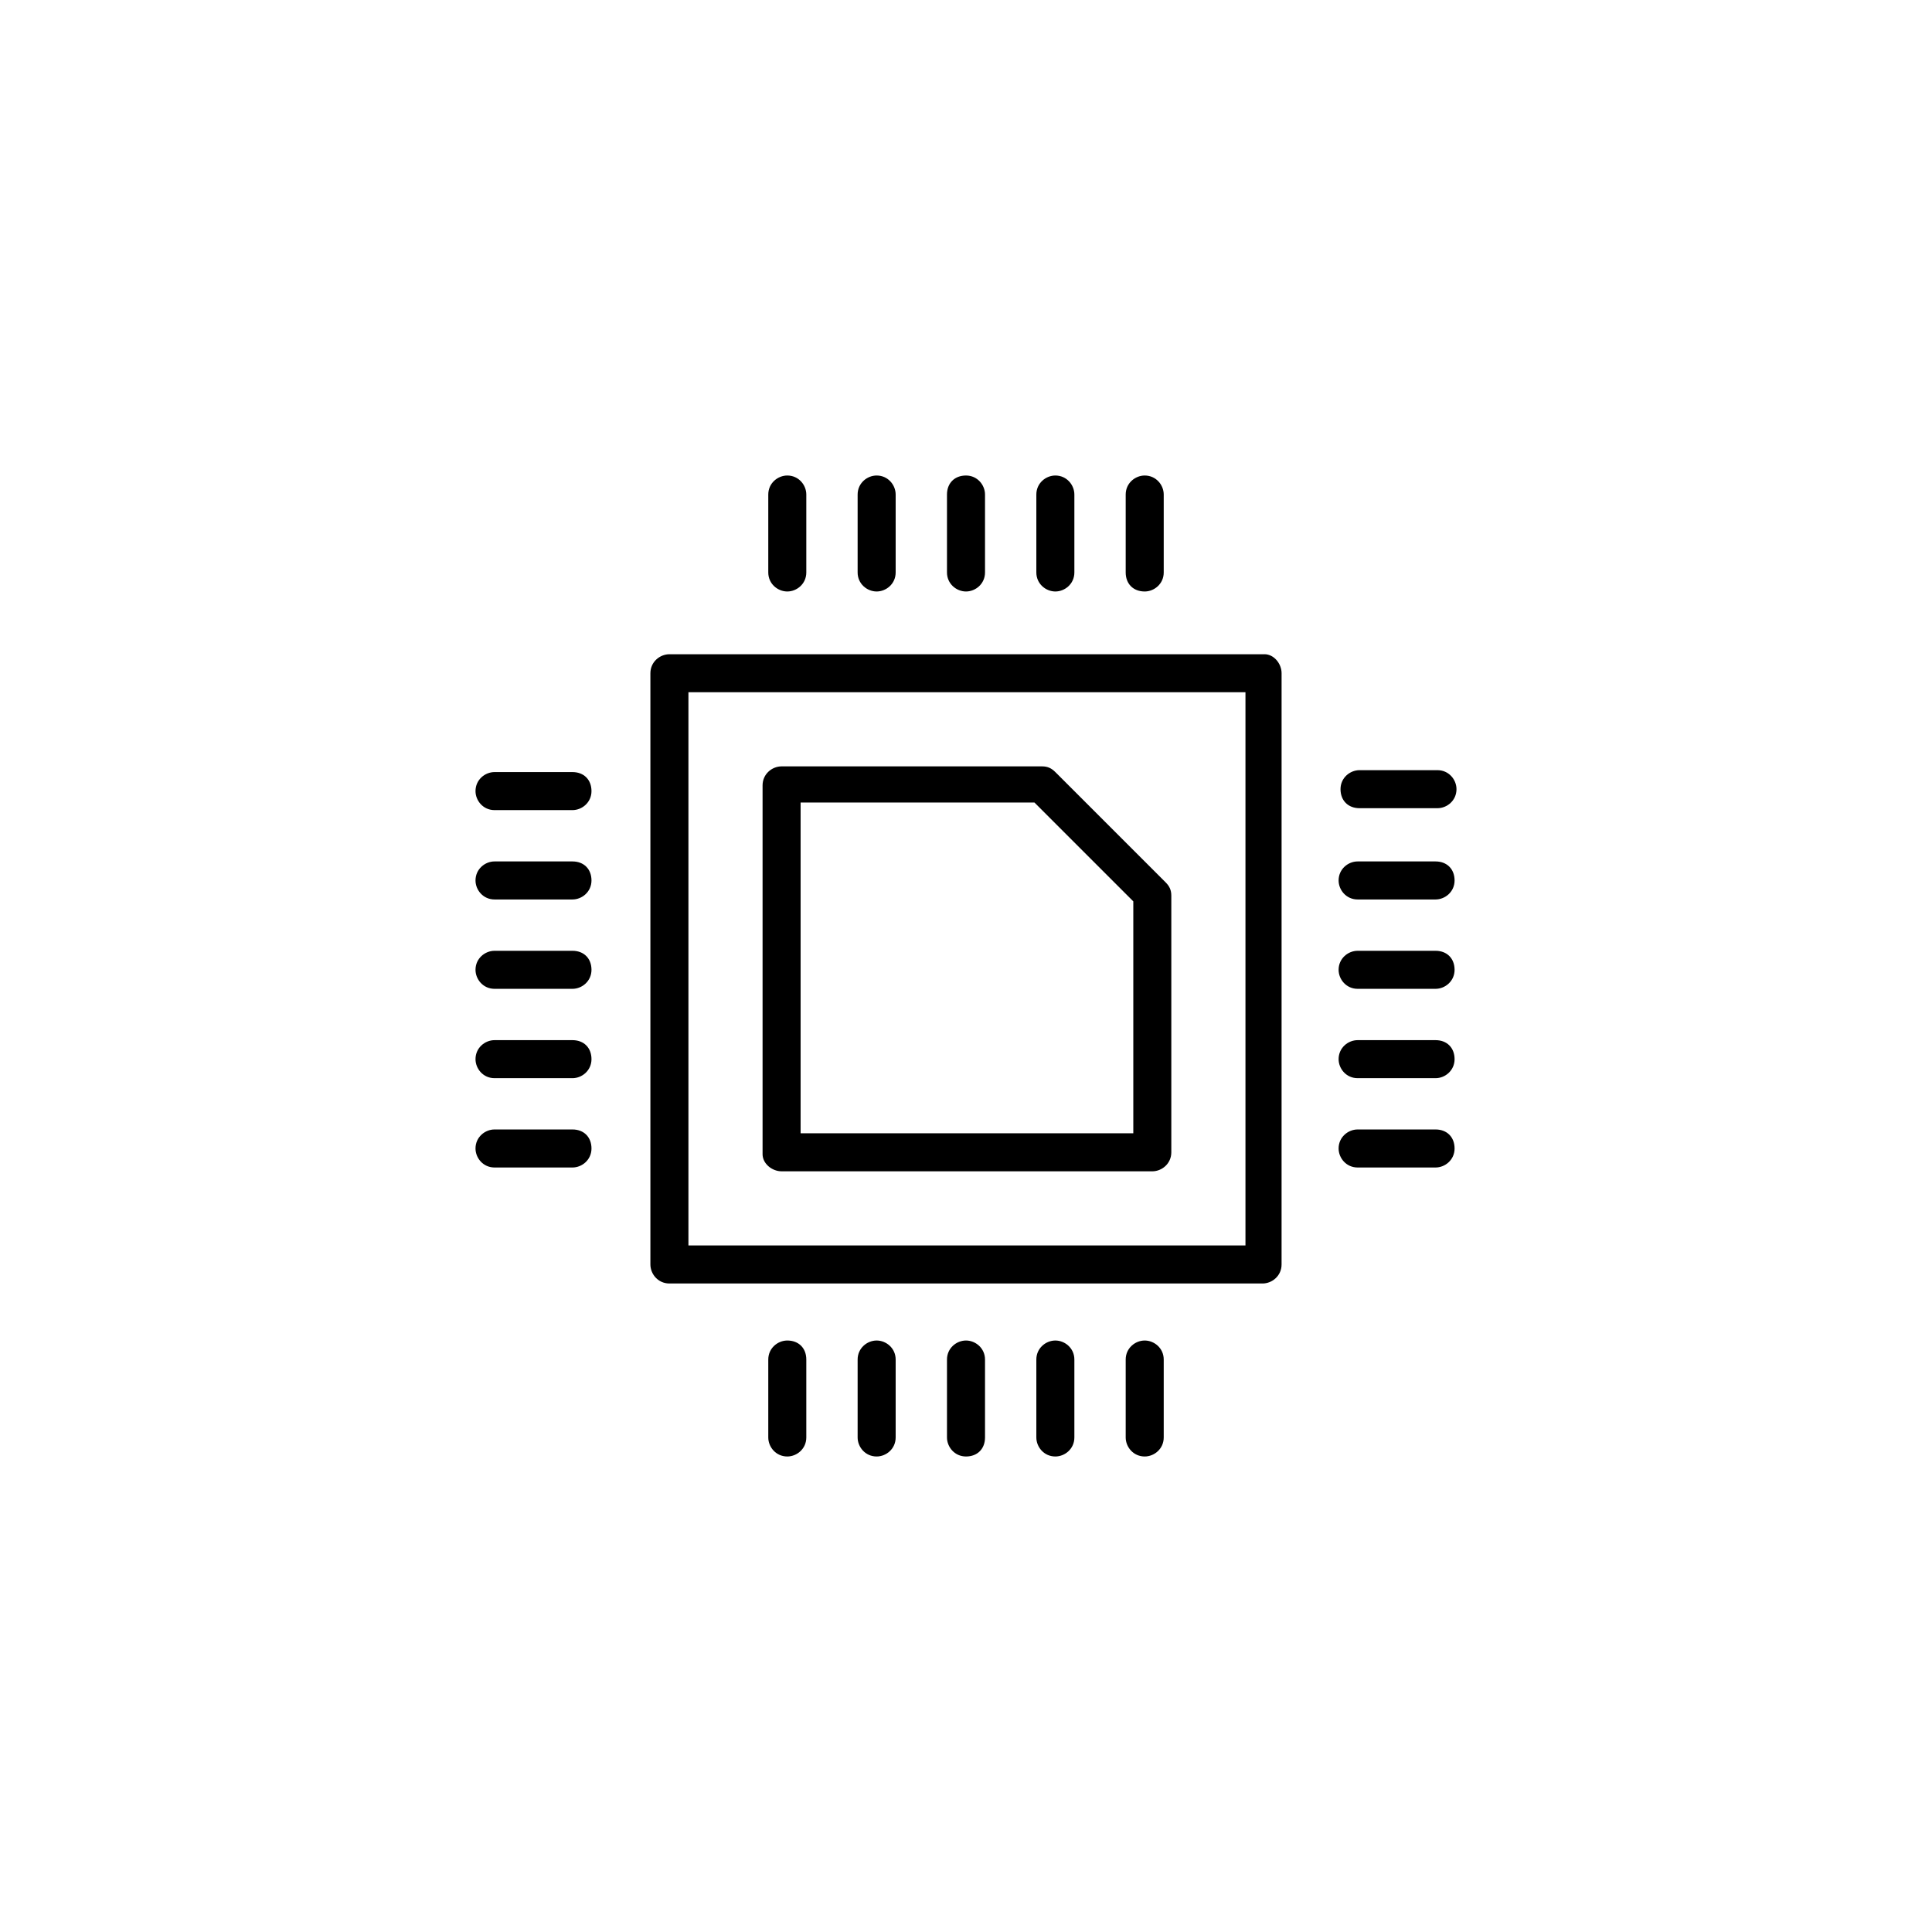
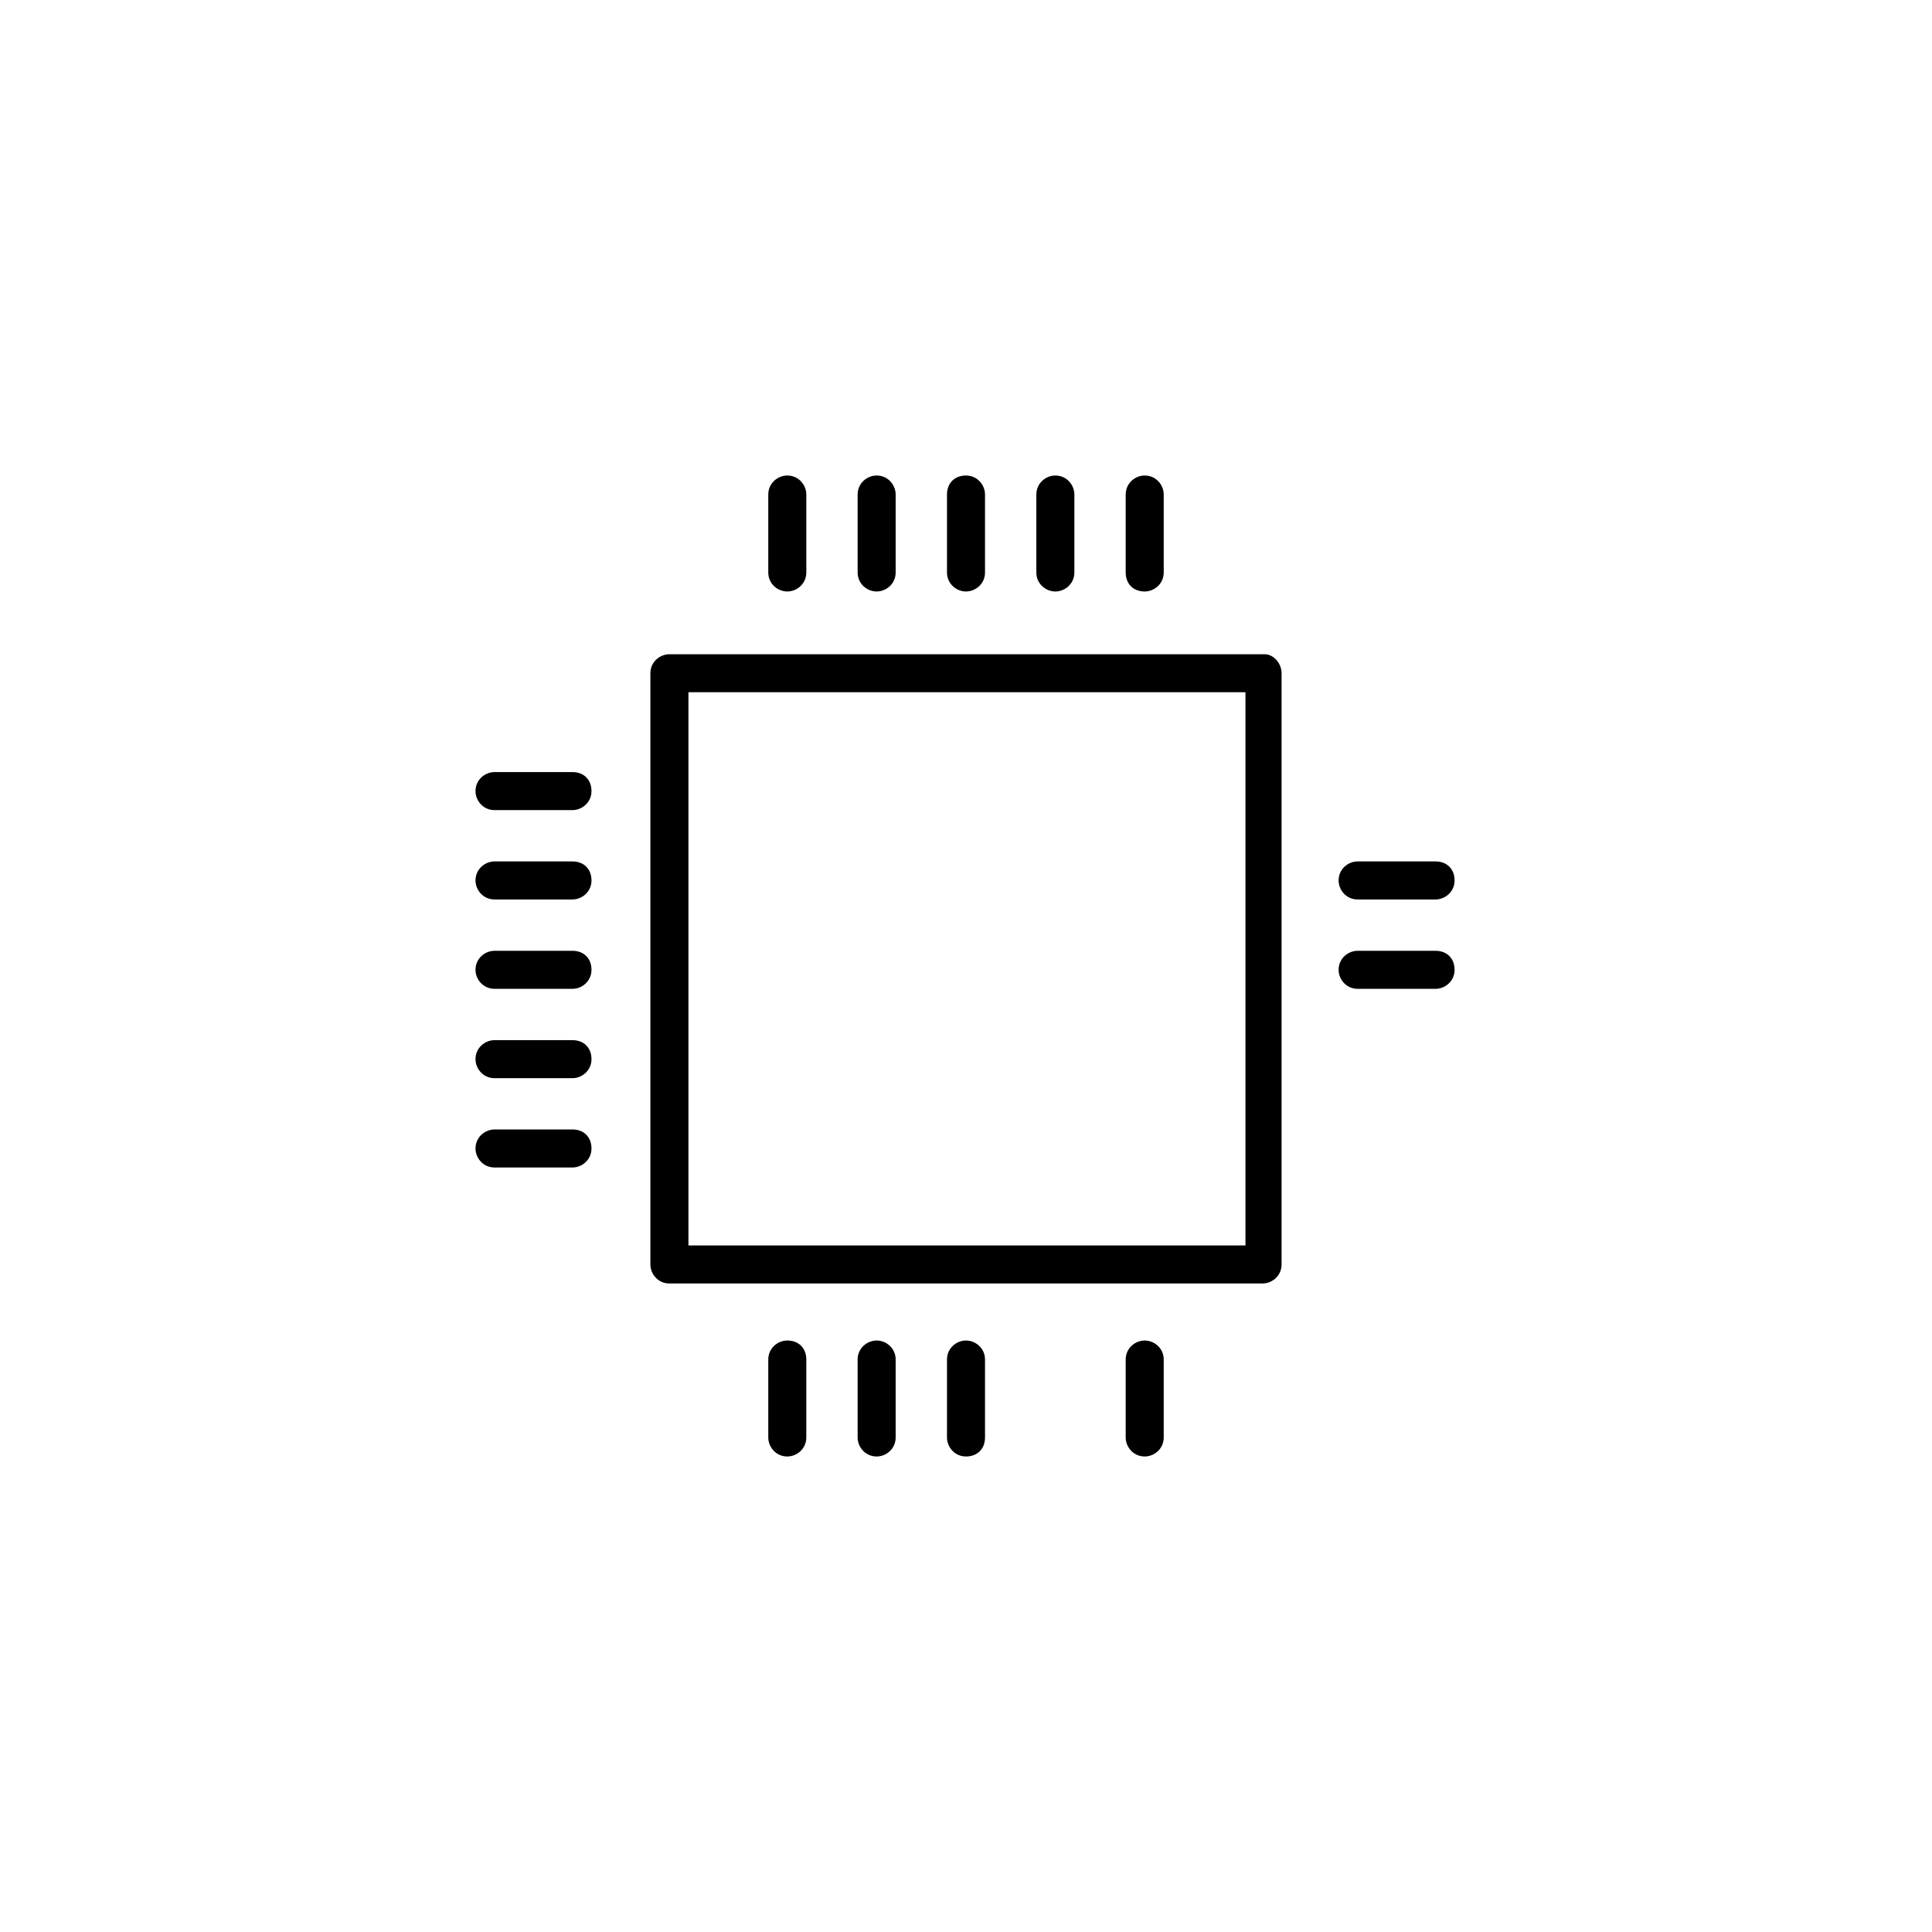
<svg xmlns="http://www.w3.org/2000/svg" fill="#000000" width="800px" height="800px" version="1.1" viewBox="144 144 512 512">
  <g>
-     <path d="m351.13 454.41h98.242c2.519 0 5.039-2.016 5.039-5.039v-68.012c0-1.512-0.504-2.519-1.512-3.527l-29.223-29.223c-1.008-1.008-2.016-1.512-3.527-1.512h-69.02c-2.519 0-5.039 2.016-5.039 5.039v97.738c0 2.519 2.519 4.535 5.039 4.535zm5.039-97.738h61.969l26.199 26.199v61.465l-88.168-0.004z" />
    <path d="m479.1 317.38h-157.7c-2.519 0-5.039 2.016-5.039 5.039v156.68c0 2.519 2.016 5.039 5.039 5.039h157.19c2.519 0 5.039-2.016 5.039-5.039l0.004-156.69c0-2.516-2.016-5.035-4.535-5.035zm-5.039 156.68h-147.62v-146.61h147.62z" />
    <path d="m295.71 348.61h-20.656c-2.519 0-5.039 2.016-5.039 5.039 0 2.519 2.016 5.039 5.039 5.039h20.656c2.519 0 5.039-2.016 5.039-5.039-0.004-3.023-2.016-5.039-5.039-5.039z" />
    <path d="m295.71 372.29h-20.656c-2.519 0-5.039 2.016-5.039 5.039 0 2.519 2.016 5.039 5.039 5.039h20.656c2.519 0 5.039-2.016 5.039-5.039-0.004-3.023-2.016-5.039-5.039-5.039z" />
    <path d="m295.71 395.97h-20.656c-2.519 0-5.039 2.016-5.039 5.039 0 2.519 2.016 5.039 5.039 5.039h20.656c2.519 0 5.039-2.016 5.039-5.039-0.004-3.023-2.016-5.039-5.039-5.039z" />
    <path d="m295.71 419.65h-20.656c-2.519 0-5.039 2.016-5.039 5.039 0 2.519 2.016 5.039 5.039 5.039h20.656c2.519 0 5.039-2.016 5.039-5.039-0.004-3.023-2.016-5.039-5.039-5.039z" />
    <path d="m295.71 443.32h-20.656c-2.519 0-5.039 2.016-5.039 5.039 0 2.519 2.016 5.039 5.039 5.039h20.656c2.519 0 5.039-2.016 5.039-5.039-0.004-3.023-2.016-5.039-5.039-5.039z" />
-     <path d="m504.29 358.18h20.656c2.519 0 5.039-2.016 5.039-5.039 0-2.519-2.016-5.039-5.039-5.039h-20.656c-2.519 0-5.039 2.016-5.039 5.039 0.004 3.023 2.019 5.039 5.039 5.039z" />
    <path d="m524.44 372.29h-20.656c-2.519 0-5.039 2.016-5.039 5.039 0 2.519 2.016 5.039 5.039 5.039h20.656c2.519 0 5.039-2.016 5.039-5.039-0.004-3.023-2.019-5.039-5.039-5.039z" />
    <path d="m524.44 395.97h-20.656c-2.519 0-5.039 2.016-5.039 5.039 0 2.519 2.016 5.039 5.039 5.039h20.656c2.519 0 5.039-2.016 5.039-5.039-0.004-3.023-2.019-5.039-5.039-5.039z" />
-     <path d="m524.44 419.65h-20.656c-2.519 0-5.039 2.016-5.039 5.039 0 2.519 2.016 5.039 5.039 5.039h20.656c2.519 0 5.039-2.016 5.039-5.039-0.004-3.023-2.019-5.039-5.039-5.039z" />
-     <path d="m524.44 443.32h-20.656c-2.519 0-5.039 2.016-5.039 5.039 0 2.519 2.016 5.039 5.039 5.039h20.656c2.519 0 5.039-2.016 5.039-5.039-0.004-3.023-2.019-5.039-5.039-5.039z" />
    <path d="m352.64 499.25c-2.519 0-5.039 2.016-5.039 5.039v20.656c0 2.519 2.016 5.039 5.039 5.039 2.519 0 5.039-2.016 5.039-5.039v-20.656c0-3.023-2.016-5.039-5.039-5.039z" />
    <path d="m376.32 499.25c-2.519 0-5.039 2.016-5.039 5.039v20.656c0 2.519 2.016 5.039 5.039 5.039 2.519 0 5.039-2.016 5.039-5.039v-20.656c0-3.023-2.519-5.039-5.039-5.039z" />
    <path d="m400 499.25c-2.519 0-5.039 2.016-5.039 5.039v20.656c0 2.519 2.016 5.039 5.039 5.039s5.039-2.016 5.039-5.039v-20.656c-0.004-3.023-2.523-5.039-5.039-5.039z" />
-     <path d="m423.68 499.25c-2.519 0-5.039 2.016-5.039 5.039v20.656c0 2.519 2.016 5.039 5.039 5.039 2.519 0 5.039-2.016 5.039-5.039v-20.656c0-3.023-2.519-5.039-5.039-5.039z" />
    <path d="m447.36 499.25c-2.519 0-5.039 2.016-5.039 5.039v20.656c0 2.519 2.016 5.039 5.039 5.039 2.519 0 5.039-2.016 5.039-5.039v-20.656c0-3.023-2.519-5.039-5.039-5.039z" />
    <path d="m352.64 300.75c2.519 0 5.039-2.016 5.039-5.039v-20.656c0-2.519-2.016-5.039-5.039-5.039-2.519 0-5.039 2.016-5.039 5.039v20.656c0 3.027 2.519 5.039 5.039 5.039z" />
    <path d="m376.32 300.75c2.519 0 5.039-2.016 5.039-5.039v-20.656c0-2.519-2.016-5.039-5.039-5.039-2.519 0-5.039 2.016-5.039 5.039v20.656c0 3.027 2.519 5.039 5.039 5.039z" />
    <path d="m400 300.75c2.519 0 5.039-2.016 5.039-5.039v-20.656c0-2.519-2.016-5.039-5.039-5.039s-5.039 2.016-5.039 5.039v20.656c0 3.027 2.519 5.039 5.039 5.039z" />
    <path d="m423.68 300.75c2.519 0 5.039-2.016 5.039-5.039v-20.656c0-2.519-2.016-5.039-5.039-5.039-2.519 0-5.039 2.016-5.039 5.039v20.656c0.004 3.027 2.523 5.039 5.039 5.039z" />
    <path d="m447.36 300.75c2.519 0 5.039-2.016 5.039-5.039v-20.656c0-2.519-2.016-5.039-5.039-5.039-2.519 0-5.039 2.016-5.039 5.039v20.656c0.004 3.027 2.016 5.039 5.039 5.039z" />
  </g>
</svg>